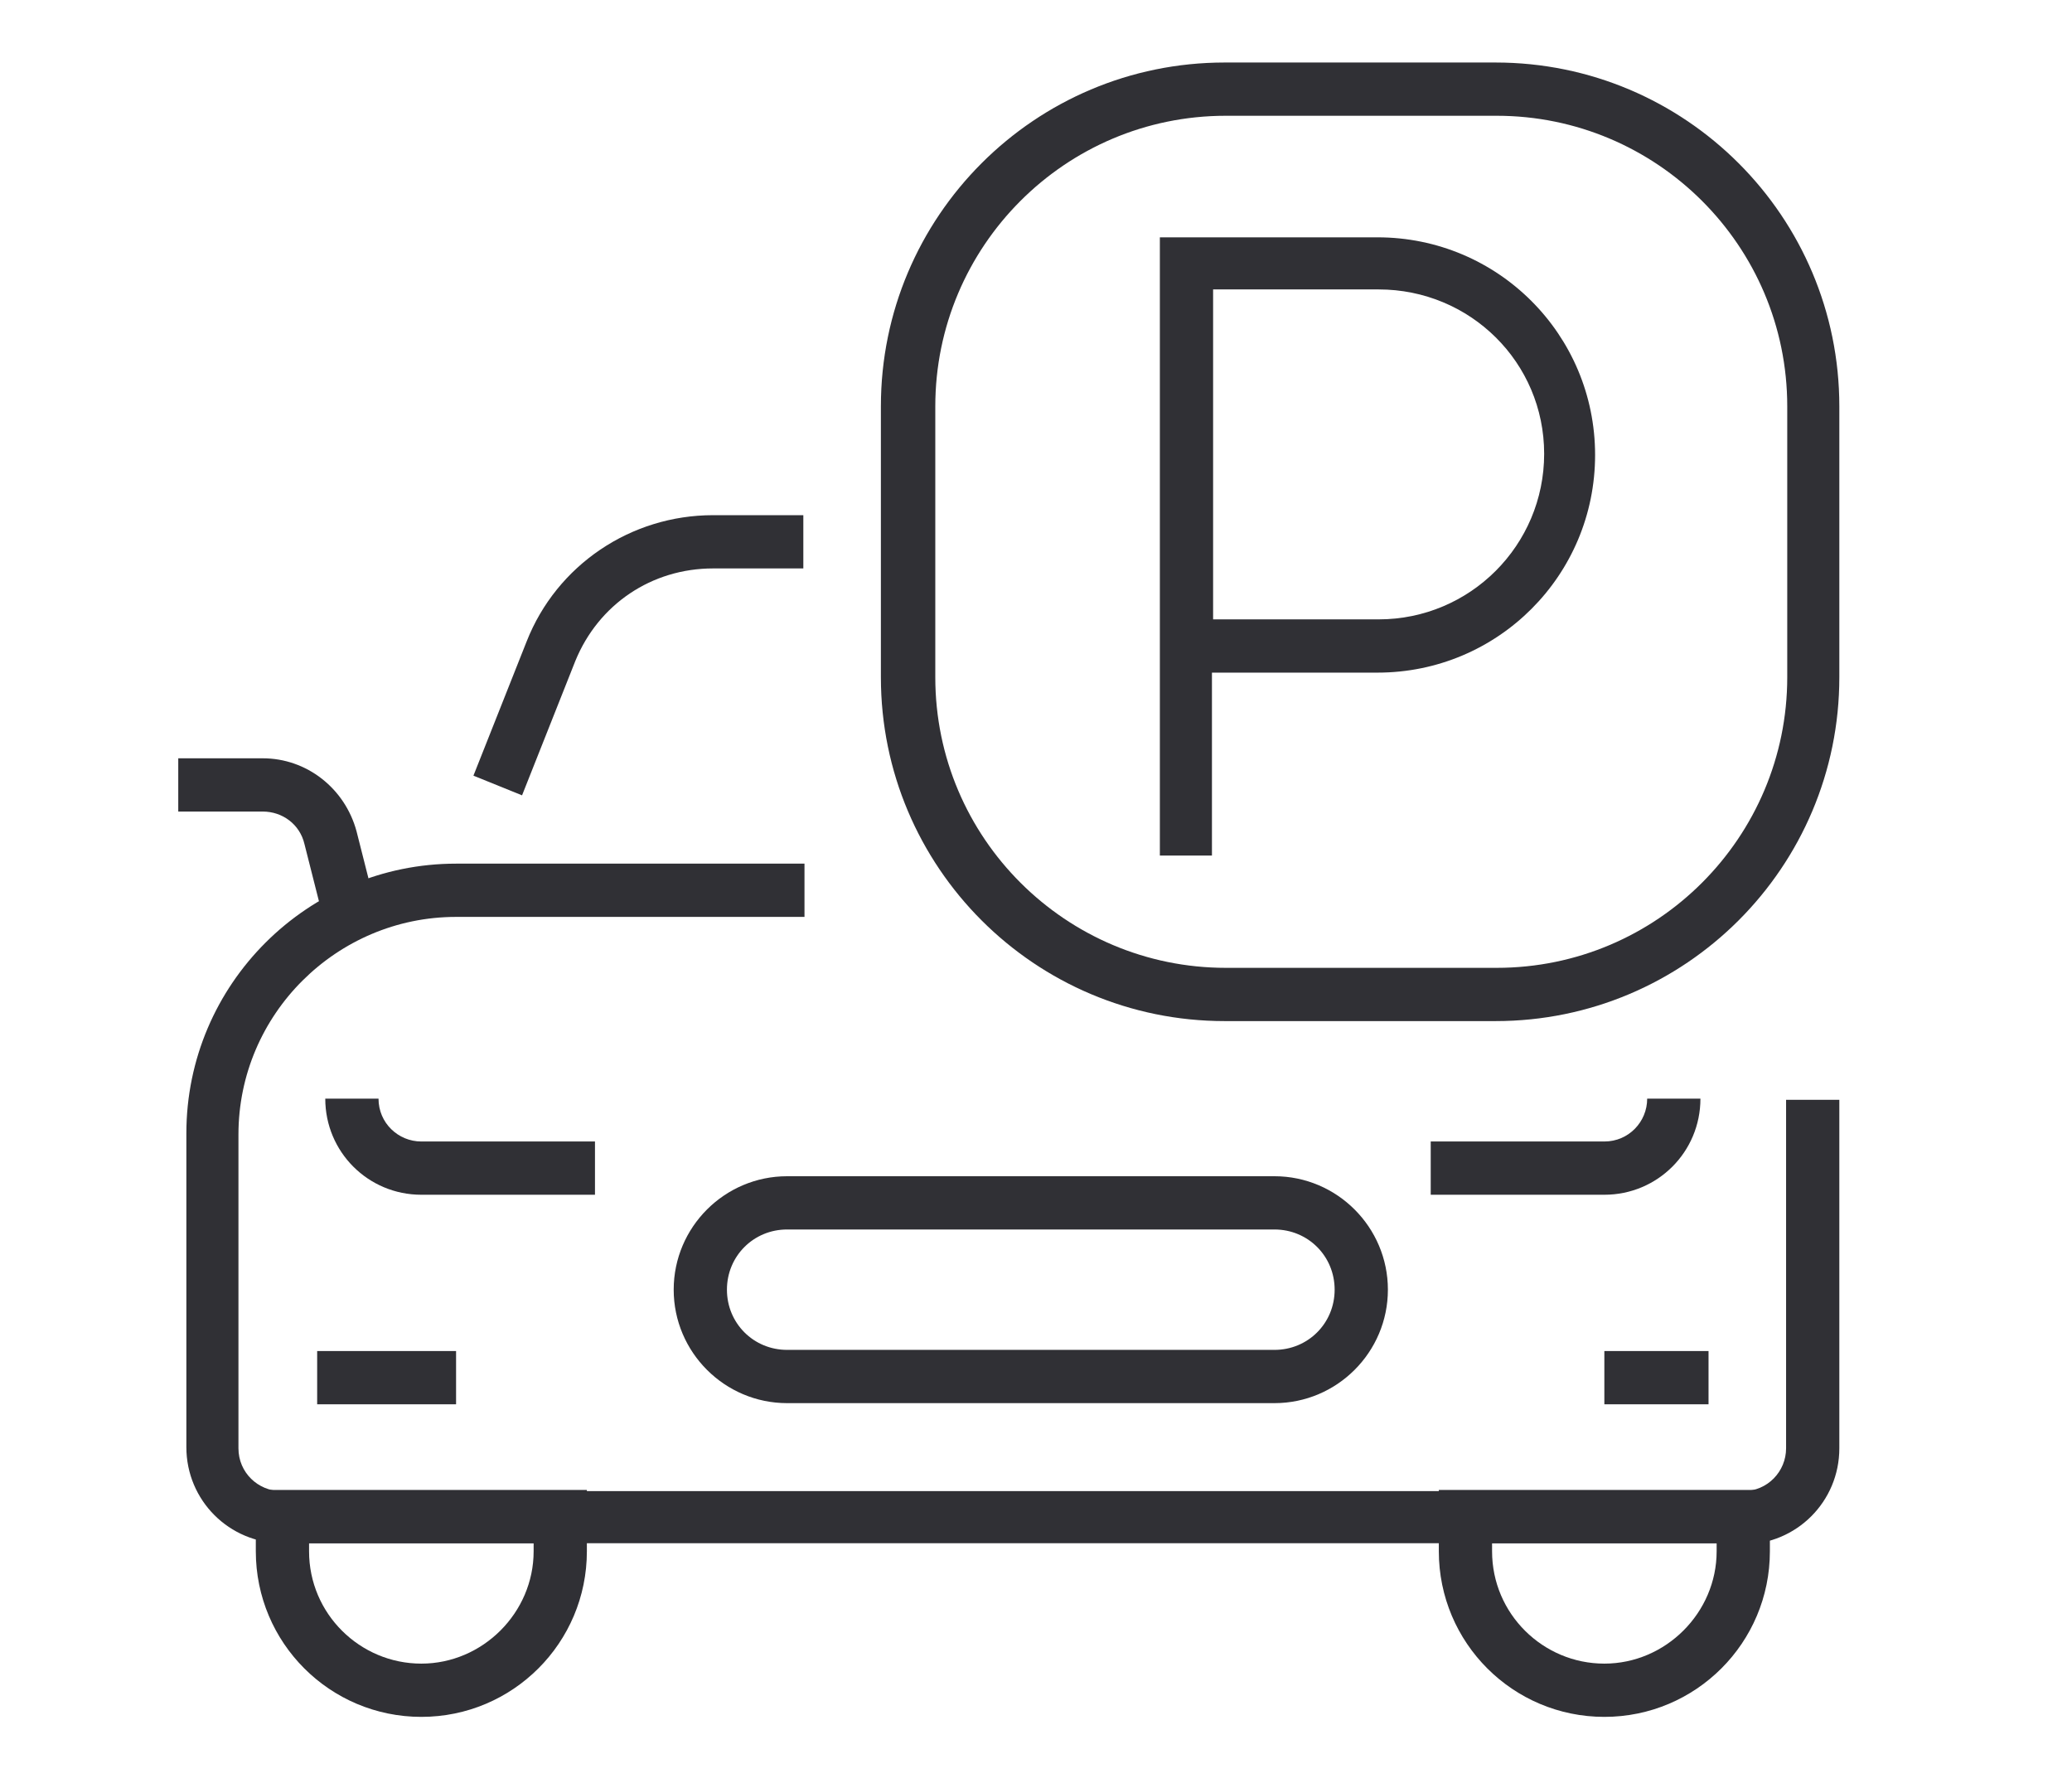
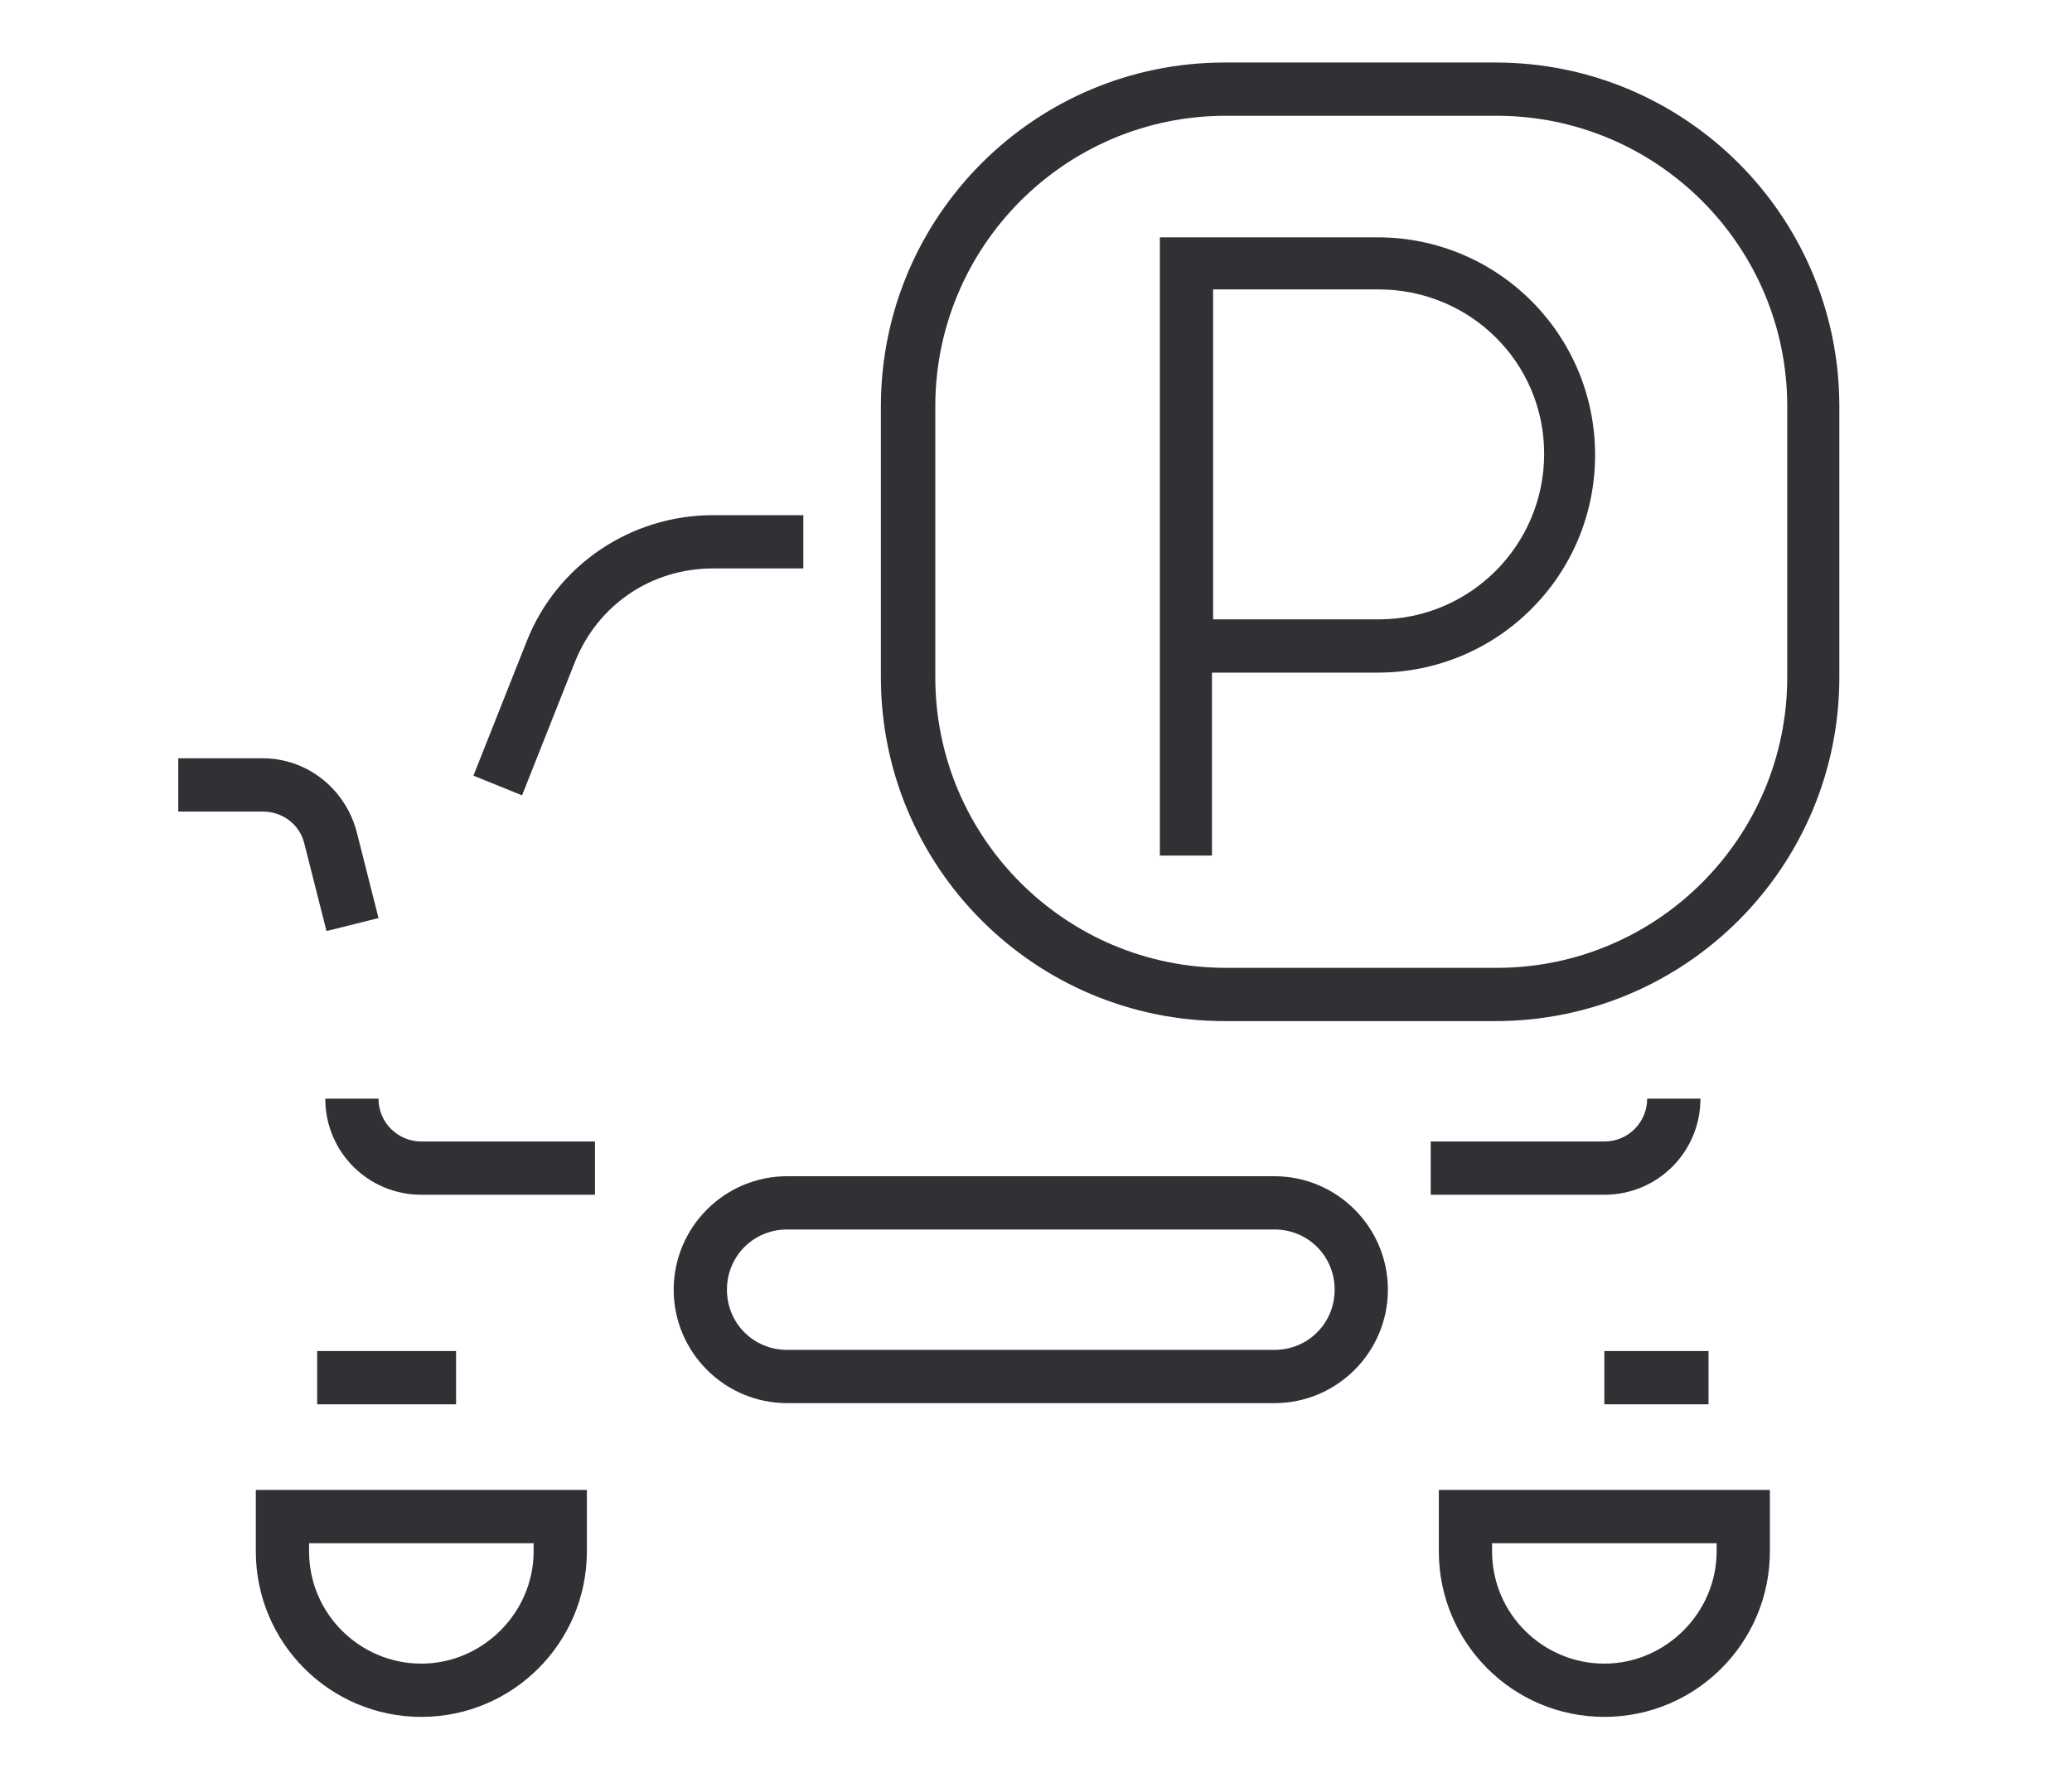
<svg xmlns="http://www.w3.org/2000/svg" id="Layer_1" data-name="Layer 1" viewBox="0 0 179 154">
  <defs>
    <style> .cls-1 { fill: #303035; stroke-width: 0px; } </style>
  </defs>
  <path class="cls-1" d="M36.4,148.3c-7.9,0-14.3-6.4-14.3-14.3v-5.3h28.6v5.3c0,7.9-6.4,14.3-14.3,14.3ZM26.7,133.3v.7c0,5.4,4.4,9.7,9.7,9.7s9.7-4.4,9.7-9.7v-.7h-19.5Z" />
  <path class="cls-1" d="M138.6,148.3c-7.9,0-14.3-6.4-14.3-14.3v-5.3h28.6v5.3c0,7.9-6.4,14.3-14.3,14.3ZM128.9,133.3v.7c0,5.4,4.4,9.7,9.7,9.7s9.7-4.4,9.7-9.7v-.7h-19.5Z" />
  <path class="cls-1" d="M45.1,68.7l-4.2-1.7,4.6-11.6c2.6-6.6,9-10.9,16.1-10.9h7.8v4.6h-7.8c-5.3,0-9.9,3.1-11.9,8l-4.6,11.6Z" />
  <path class="cls-1" d="M28.2,80.4l-1.9-7.5c-.4-1.7-1.9-2.8-3.6-2.8h-7.3v-4.6h7.3c3.8,0,7.1,2.6,8.1,6.3l1.9,7.5-4.4,1.1Z" />
  <path class="cls-1" d="M110.1,121.2h-42.1c-5.4,0-9.8-4.4-9.8-9.8s4.4-9.8,9.8-9.8h42.1c5.4,0,9.8,4.4,9.8,9.8s-4.4,9.8-9.8,9.8ZM68,106.2c-2.9,0-5.2,2.3-5.2,5.2s2.3,5.2,5.2,5.2h42.1c2.9,0,5.2-2.3,5.2-5.2s-2.3-5.2-5.2-5.2h-42.1Z" />
  <rect class="cls-1" x="138.6" y="116.7" width="9" height="4.6" />
  <rect class="cls-1" x="27.4" y="116.7" width="12" height="4.6" />
  <path class="cls-1" d="M138.6,103.2h-15v-4.6h15c2.1,0,3.7-1.7,3.7-3.7h4.6c0,4.6-3.7,8.3-8.3,8.3Z" />
  <path class="cls-1" d="M51.4,103.2h-15c-4.6,0-8.3-3.7-8.3-8.3h4.6c0,2.1,1.7,3.7,3.7,3.7h15v4.6Z" />
  <path class="cls-1" d="M129.2,88.2h-23.4c-16.4,0-29.7-13.3-29.7-29.7v-23.4c0-16.4,13.3-29.7,29.7-29.7h23.4c16.4,0,29.7,13.3,29.7,29.7v23.4c0,16.4-13.3,29.7-29.7,29.7ZM105.9,10c-13.9,0-25.1,11.3-25.1,25.1v23.4c0,13.9,11.3,25.1,25.1,25.1h23.4c13.9,0,25.1-11.3,25.1-25.1v-23.4c0-13.9-11.3-25.1-25.1-25.1h-23.4Z" />
  <path class="cls-1" d="M104.8,73.9h-4.6V20.5h18.8c10.4,0,18.8,8.4,18.8,18.8s-8.4,18.8-18.8,18.8h-14.3v15.8ZM104.8,53.5h14.3c7.9,0,14.3-6.4,14.3-14.3s-6.4-14.2-14.3-14.2h-14.3v28.5Z" />
-   <path class="cls-1" d="M150.6,133.3H24.4c-4.6,0-8.3-3.7-8.3-8.3v-27.1c0-12.9,10.5-23.3,23.3-23.3h30.1v4.6h-30.1c-10.3,0-18.8,8.4-18.8,18.8v27.1c0,2.1,1.7,3.7,3.7,3.7h126.3c2.1,0,3.7-1.7,3.7-3.7v-30.1h4.6v30.1c0,4.6-3.7,8.3-8.3,8.3Z" />
</svg>